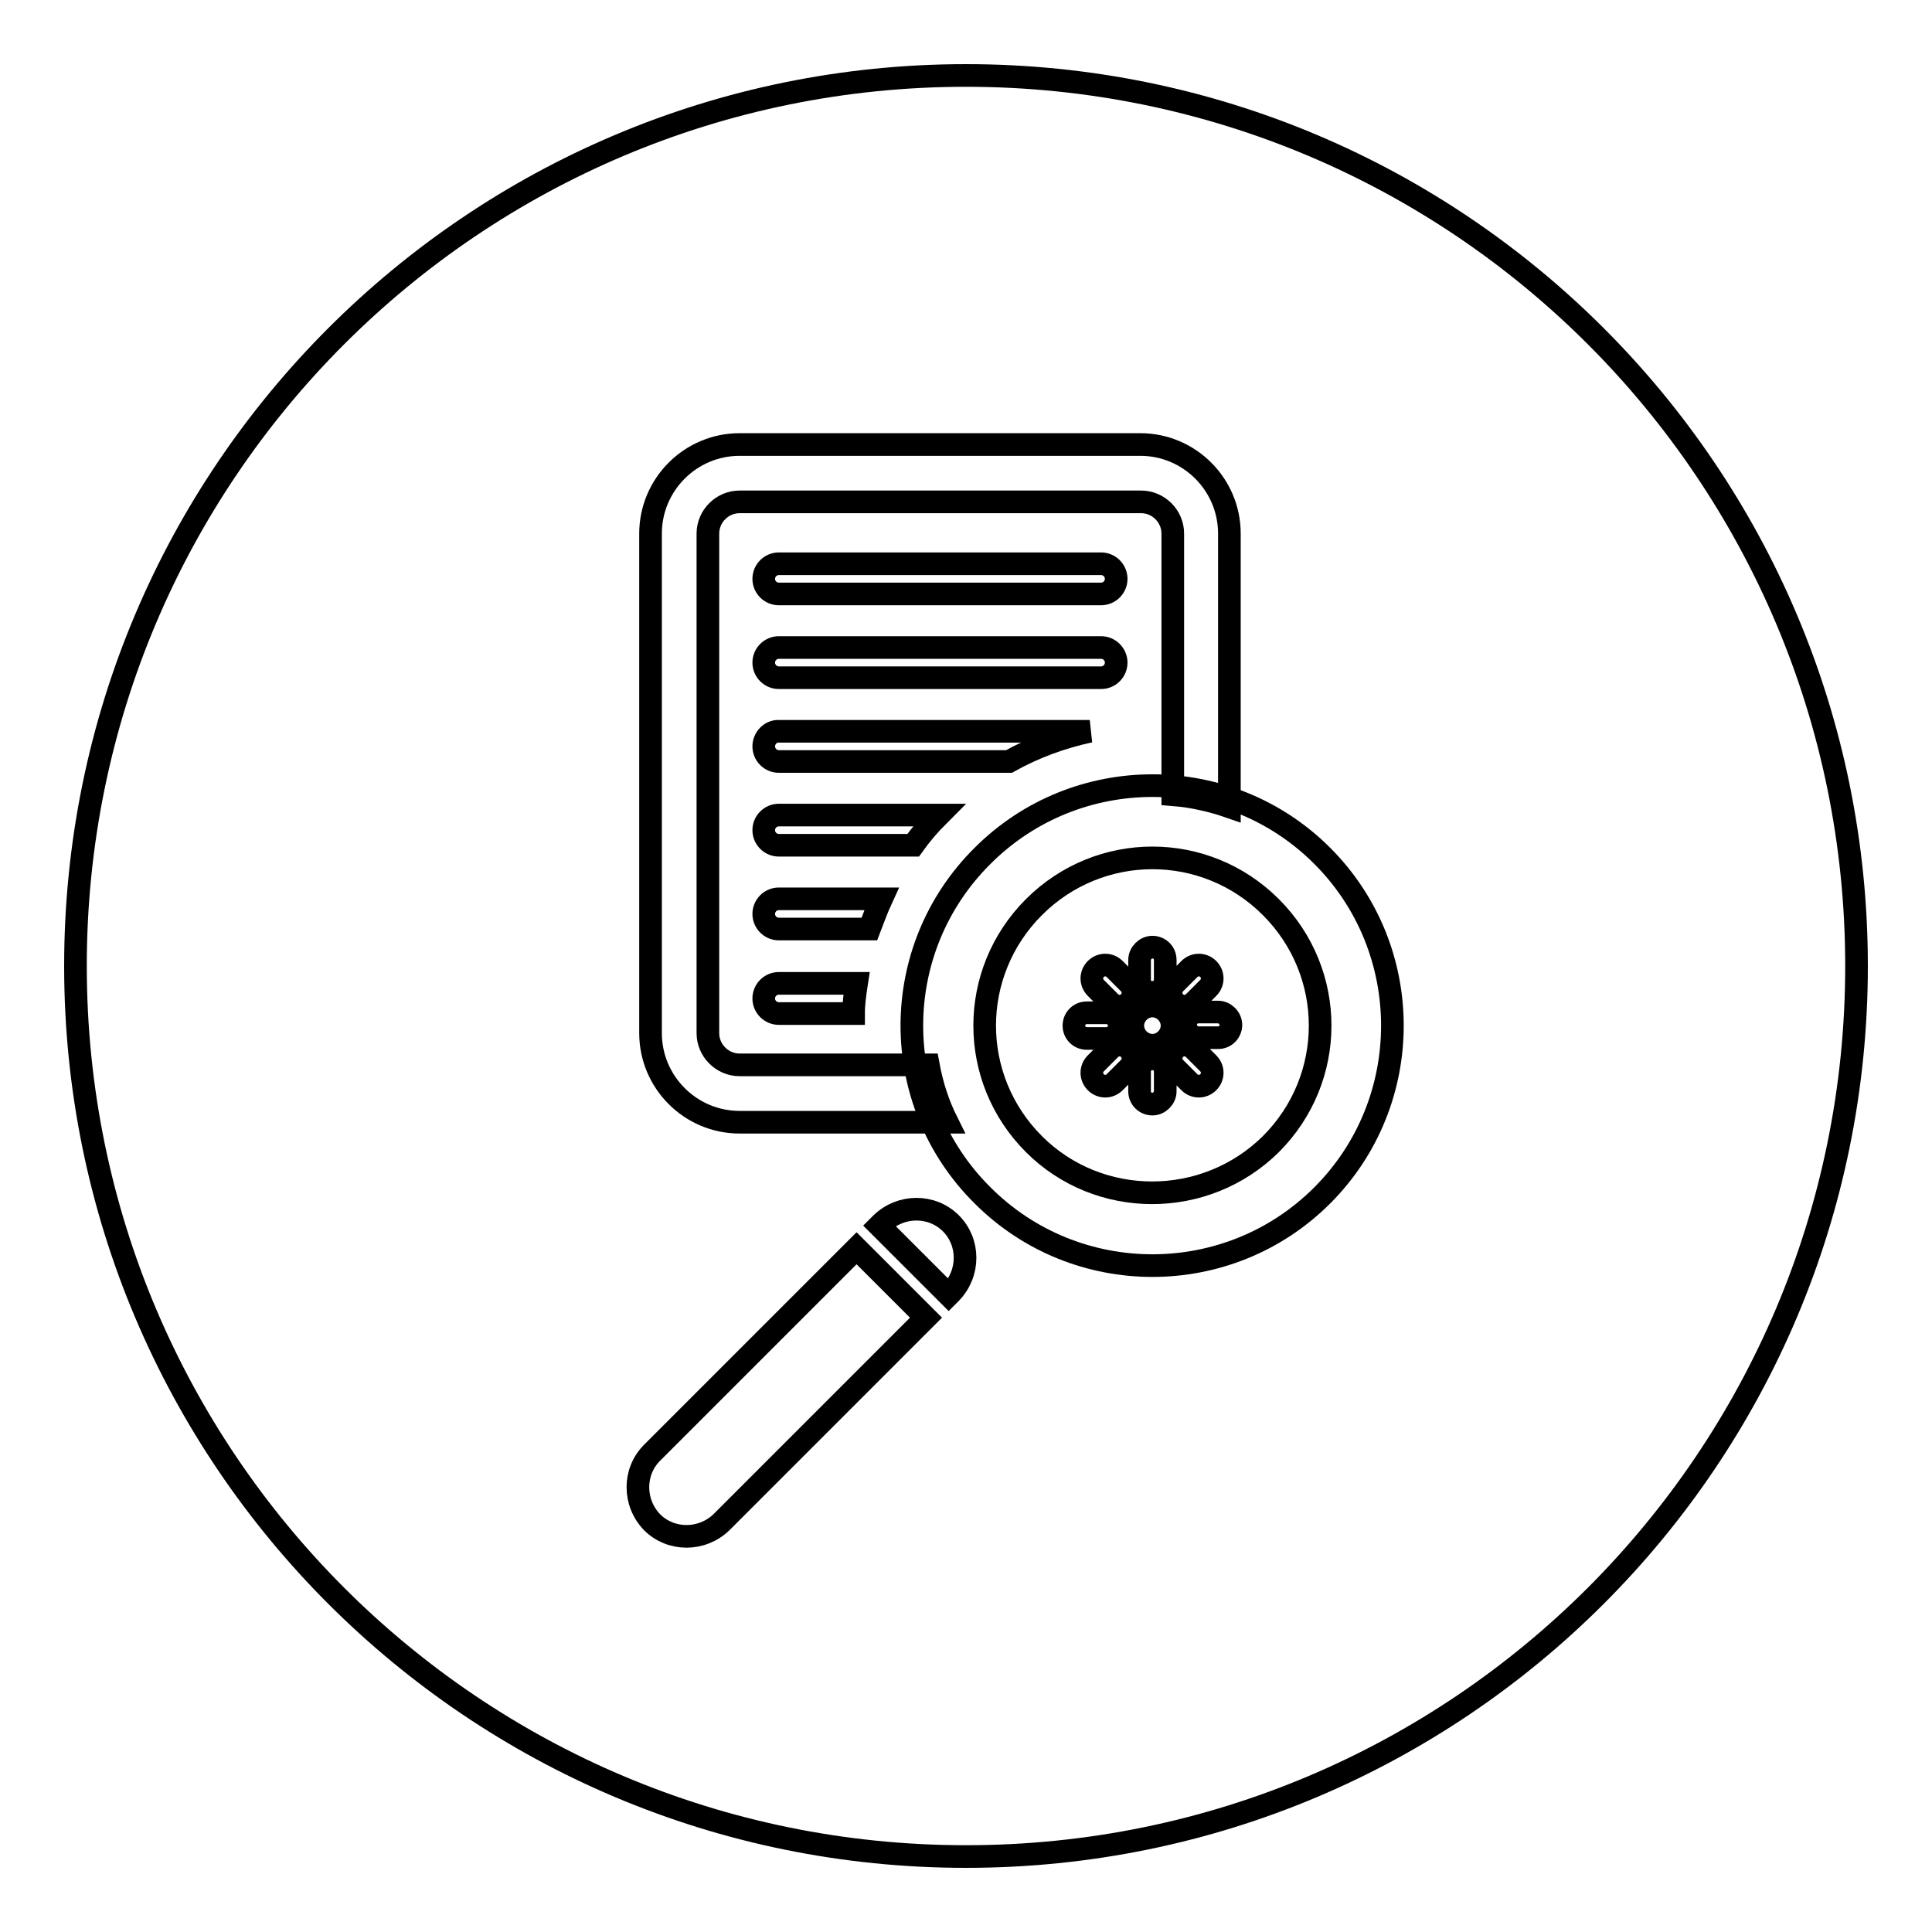
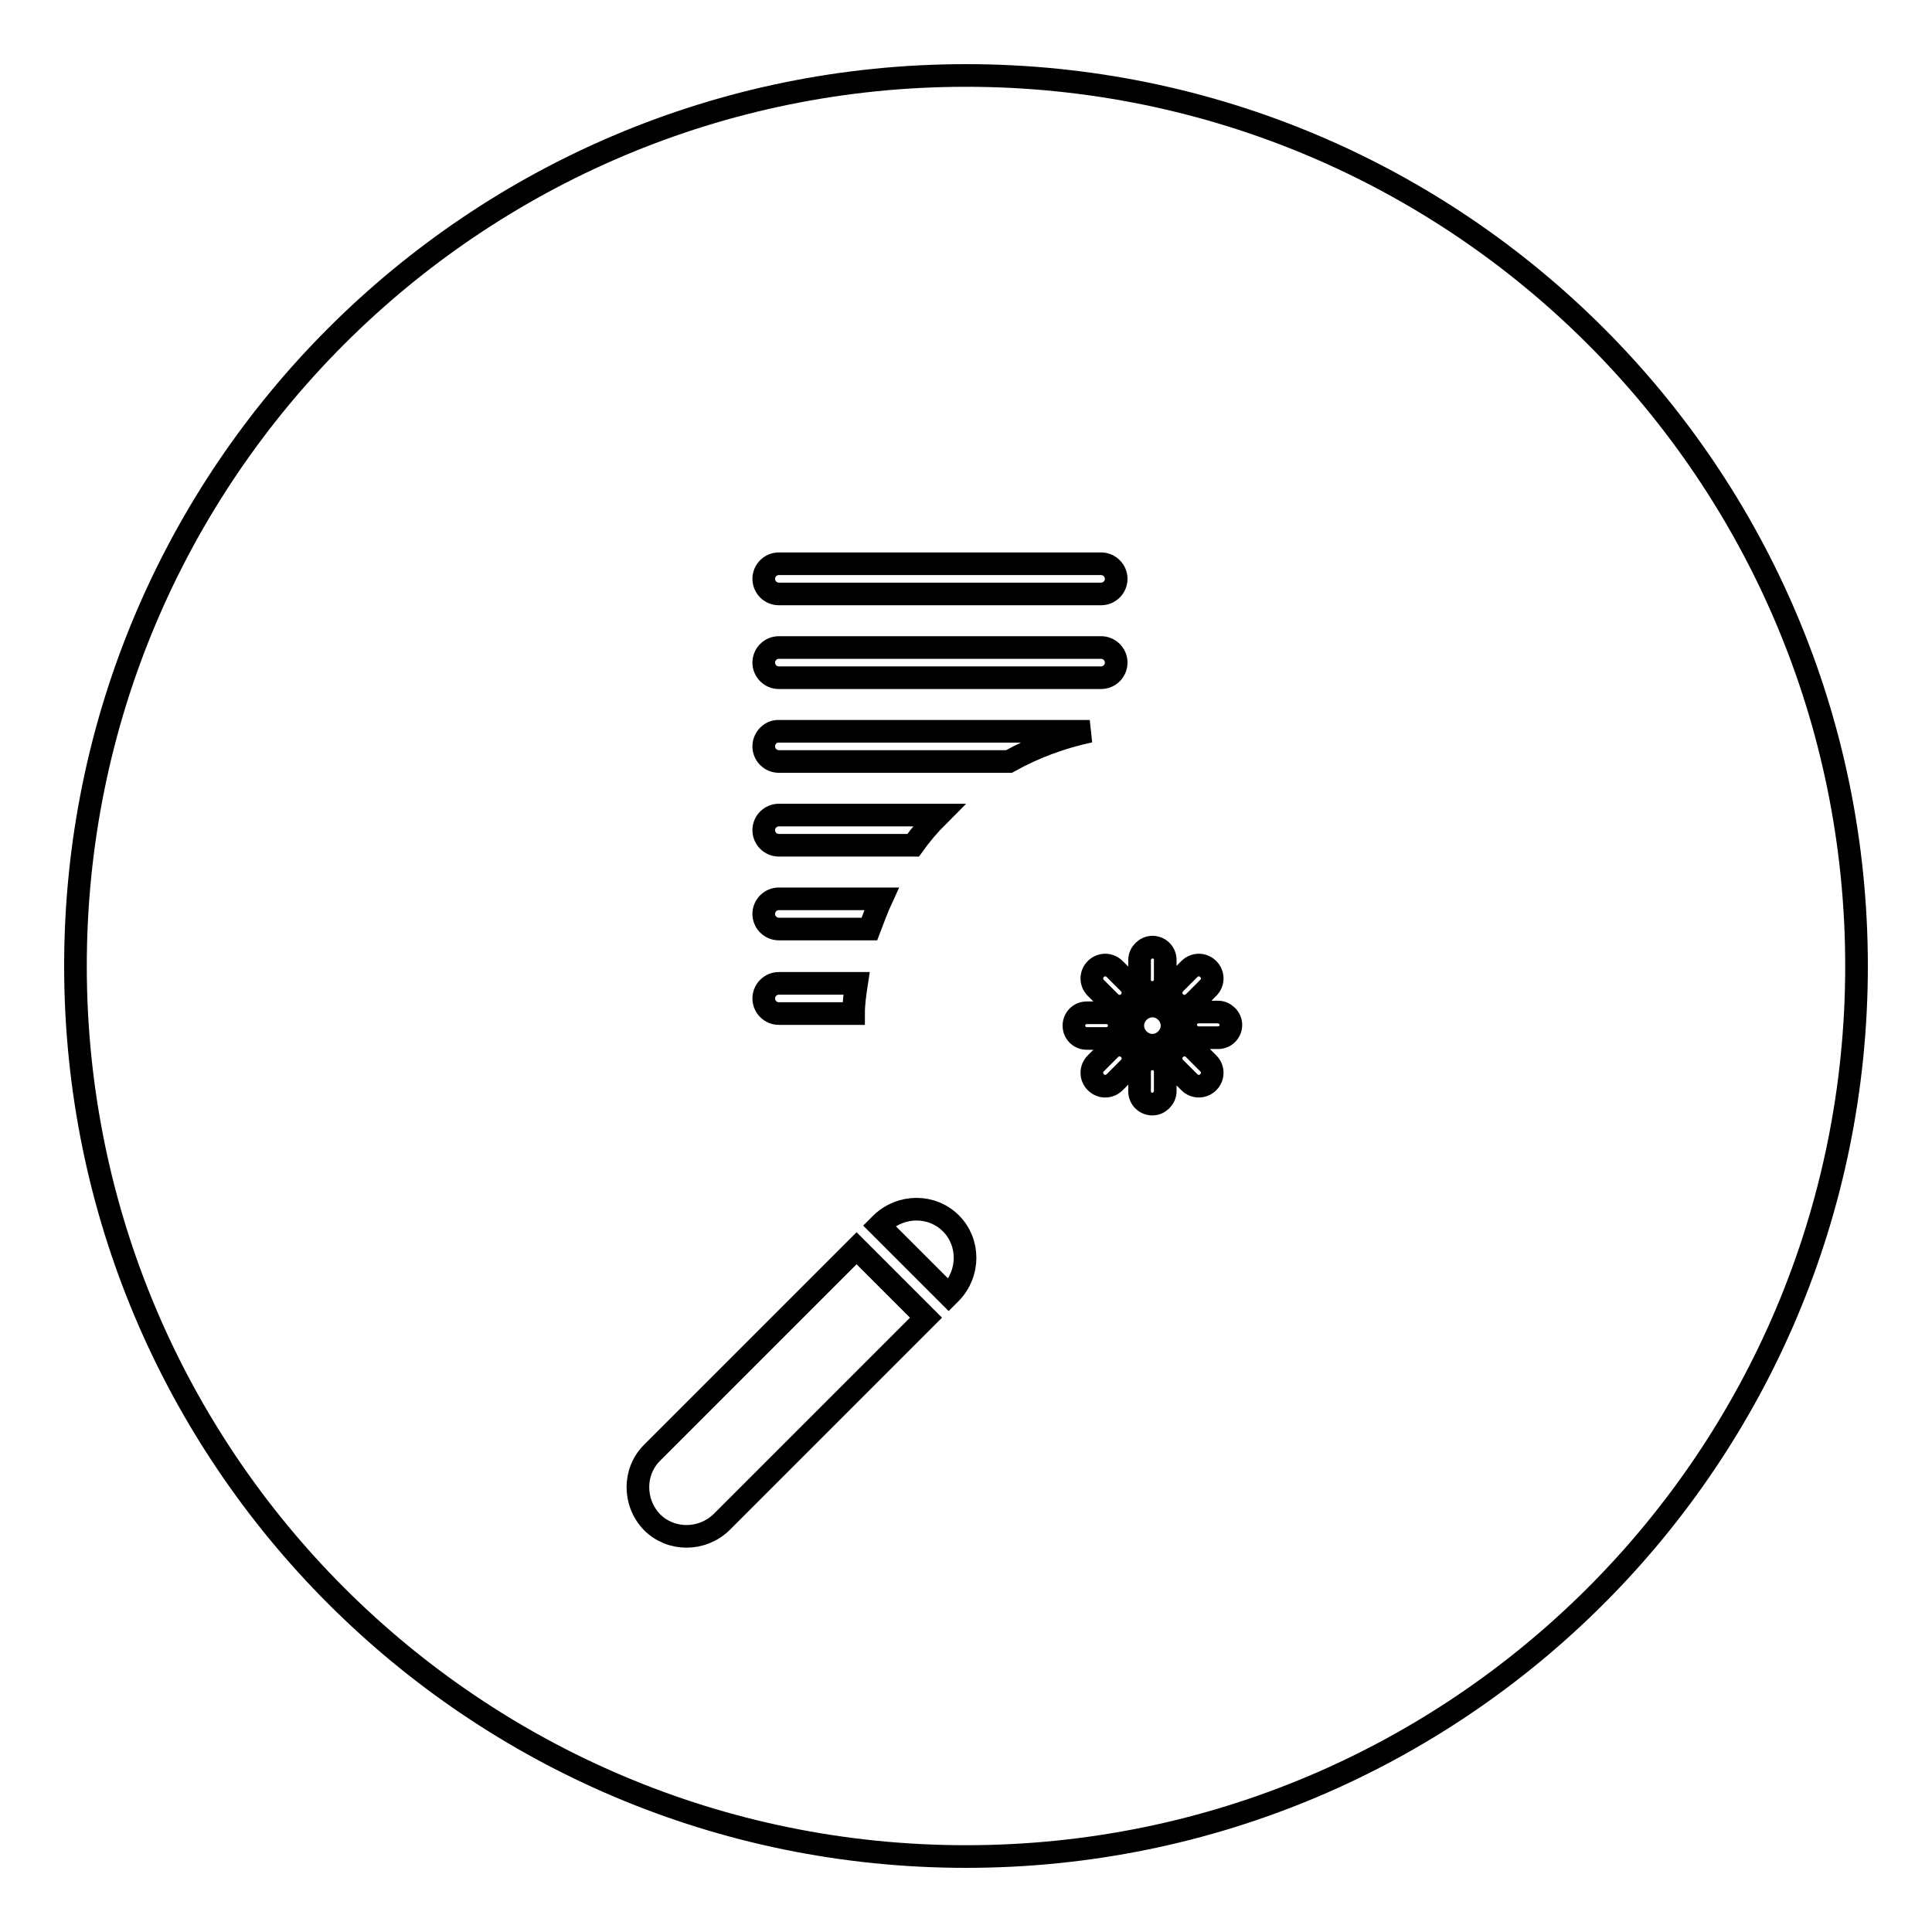
<svg xmlns="http://www.w3.org/2000/svg" version="1.1" x="0px" y="0px" viewBox="0 0 256 256" enable-background="new 0 0 256 256" xml:space="preserve">
  <g>
    <g>
      <path stroke-width="3" fill-opacity="0" stroke="#000000" d="M246,128c0,65.2-52.8,118-118,118c-65.2,0-118-52.8-118-118C10,62.8,62.8,10,128,10C193.2,10,246,62.8,246,128z" />
      <path stroke-width="3" fill-opacity="0" stroke="#000000" d="M145.9,85.8h-42.7c-1.1,0-2,0.9-2,2c0,1.1,0.9,2,2,2h42.7c1.1,0,2-0.9,2-2C147.9,86.7,147,85.8,145.9,85.8z M103.2,78.7h42.7c1.1,0,2-0.9,2-2c0-1.1-0.9-2-2-2h-42.7c-1.1,0-2,0.9-2,2C101.2,77.8,102.1,78.7,103.2,78.7z M101.2,98.9c0,1.1,0.9,2,2,2h30.5c3.4-1.9,7-3.2,10.7-4h-41.3C102.1,96.9,101.2,97.8,101.2,98.9z M101.2,110c0,1.1,0.9,2,2,2H121c1-1.4,2.1-2.7,3.4-4h-21.2C102.1,108,101.2,108.9,101.2,110z M101.2,121.1c0,1.1,0.9,2,2,2h12c0.5-1.3,1-2.7,1.6-4h-13.6C102.1,119.1,101.2,120,101.2,121.1z M101.2,132.3c0,1.1,0.9,2,2,2h9.9c0-1.3,0.2-2.7,0.4-4h-10.3C102.1,130.3,101.2,131.2,101.2,132.3z" />
-       <path stroke-width="3" fill-opacity="0" stroke="#000000" d="M175.2,113.4c-12.4-12.4-32.6-12.4-45,0c-12.5,12.4-12.5,32.6,0,45c12.4,12.4,32.6,12.4,45,0C187.6,146,187.6,125.8,175.2,113.4z M137,151.6c-8.7-8.7-8.7-22.7,0-31.4c8.7-8.7,22.7-8.7,31.4,0c8.7,8.7,8.7,22.7,0,31.4C159.7,160.2,145.6,160.2,137,151.6z" />
      <path stroke-width="3" fill-opacity="0" stroke="#000000" d="M126,162.1c-2.5-2.5-6.6-2.5-9.2,0l-0.3,0.3l9.2,9.2l0.3-0.3C128.5,168.7,128.5,164.6,126,162.1z M86.4,192.5c-2.5,2.5-2.5,6.6,0,9.2c2.5,2.5,6.6,2.5,9.2,0l27.1-27.1l-9.2-9.2L86.4,192.5z" />
-       <path stroke-width="3" fill-opacity="0" stroke="#000000" d="M123,141.1H98c-2.3,0-4.2-1.9-4.2-4.2V70.7c0-2.3,1.9-4.2,4.2-4.2h53.2c2.3,0,4.2,1.9,4.2,4.2v34.6c2.6,0.2,5.2,0.8,7.5,1.6V70.7c0-6.5-5.3-11.8-11.8-11.8H98c-6.5,0-11.8,5.3-11.8,11.8v66.2c0,6.5,5.3,11.8,11.8,11.8h27.5C124.3,146.3,123.5,143.8,123,141.1z" />
      <path stroke-width="3" fill-opacity="0" stroke="#000000" d="M152.7,133.3c-1.4,0-2.6,1.2-2.6,2.6s1.2,2.6,2.6,2.6s2.6-1.2,2.6-2.6S154.1,133.3,152.7,133.3z M152.7,131.5c1,0,1.7-0.8,1.7-1.7v-2.6c0-1-0.8-1.7-1.7-1.7s-1.7,0.8-1.7,1.7v2.6C150.9,130.7,151.7,131.5,152.7,131.5z M152.7,140.3c-1,0-1.7,0.8-1.7,1.7v2.6c0,1,0.8,1.7,1.7,1.7s1.7-0.8,1.7-1.7V142C154.4,141,153.6,140.3,152.7,140.3z M161.4,134.1h-2.6c-1,0-1.7,0.8-1.7,1.7s0.8,1.7,1.7,1.7h2.6c1,0,1.7-0.8,1.7-1.7S162.3,134.1,161.4,134.1z M148.3,135.9c0-1-0.8-1.7-1.7-1.7h-2.6c-1,0-1.7,0.8-1.7,1.7c0,1,0.8,1.7,1.7,1.7h2.6C147.5,137.6,148.3,136.9,148.3,135.9z M158.2,139c-0.7-0.7-1.8-0.7-2.5,0s-0.7,1.8,0,2.5l1.9,1.9c0.7,0.7,1.8,0.7,2.5,0s0.7-1.8,0-2.5L158.2,139z M147.1,132.8c0.7,0.7,1.8,0.7,2.5,0s0.7-1.8,0-2.5l-1.9-1.9c-0.7-0.7-1.8-0.7-2.5,0c-0.7,0.7-0.7,1.8,0,2.5L147.1,132.8z M158.2,132.8l1.9-1.9c0.7-0.7,0.7-1.8,0-2.5c-0.7-0.7-1.8-0.7-2.5,0l-1.9,1.9c-0.7,0.7-0.7,1.8,0,2.5S157.5,133.5,158.2,132.8z M147.1,139l-1.9,1.9c-0.7,0.7-0.7,1.8,0,2.5s1.8,0.7,2.5,0l1.9-1.9c0.7-0.7,0.7-1.8,0-2.5C148.9,138.3,147.8,138.3,147.1,139z" />
    </g>
  </g>
</svg>